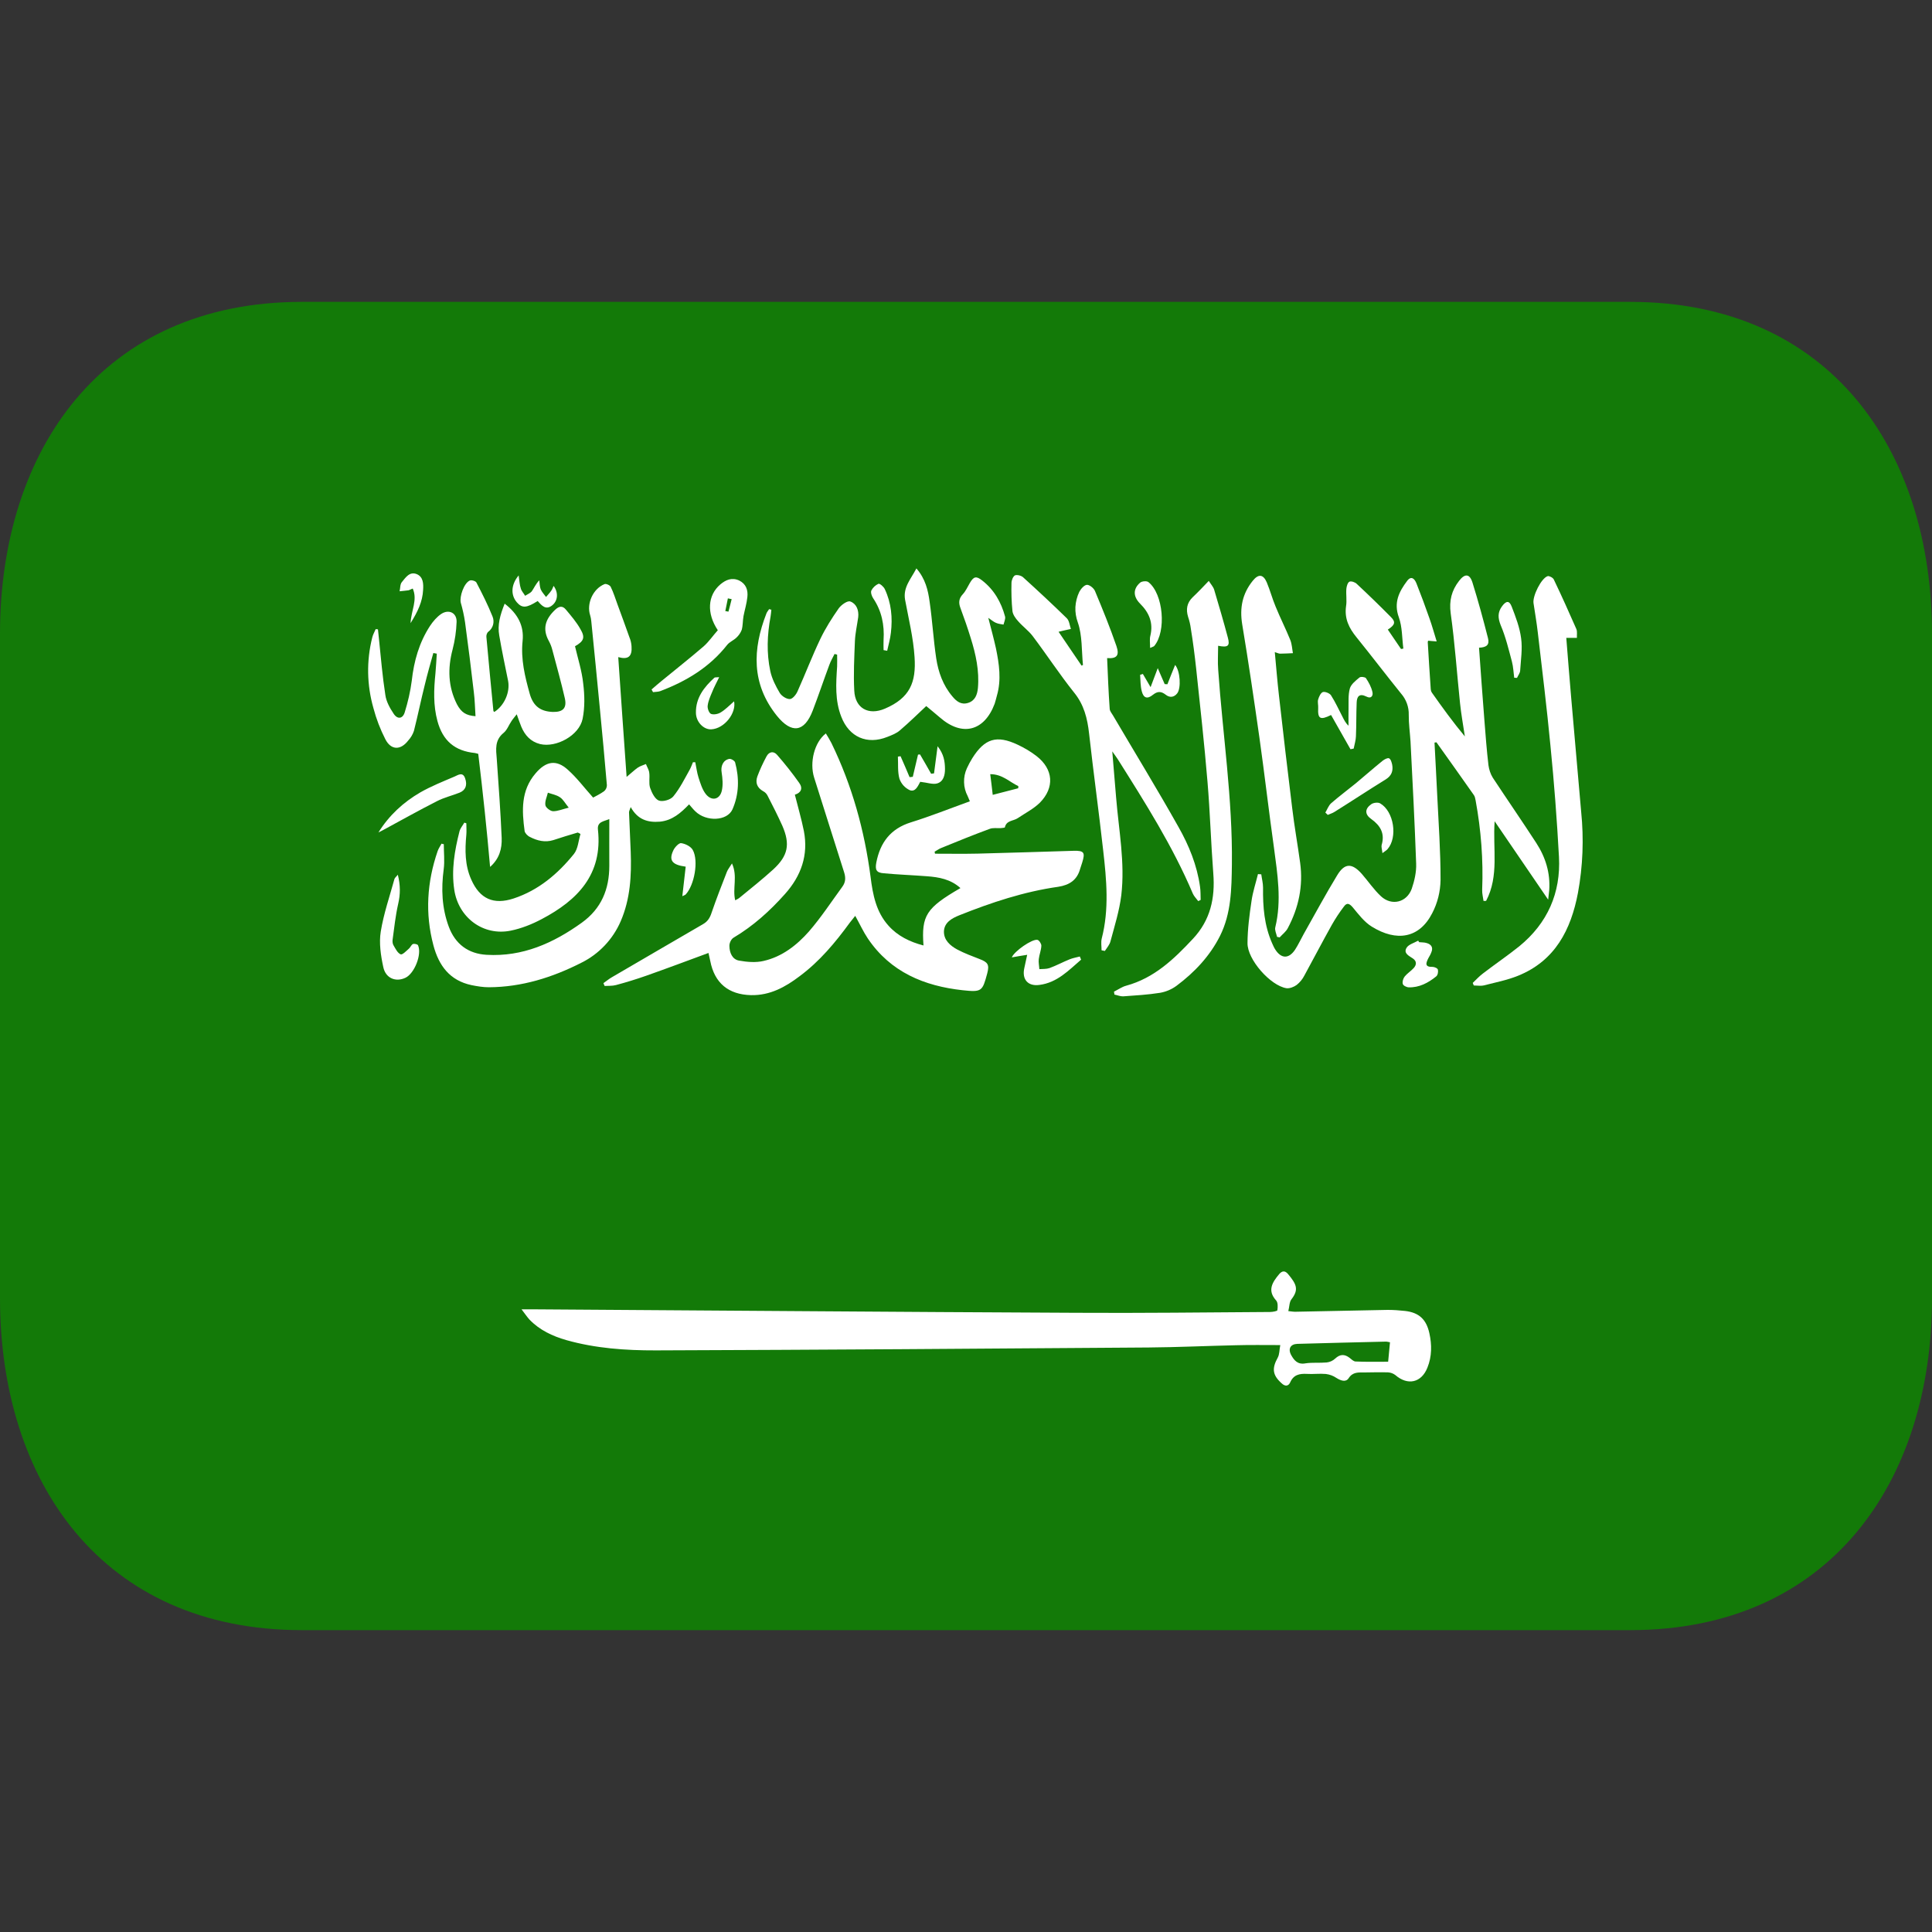
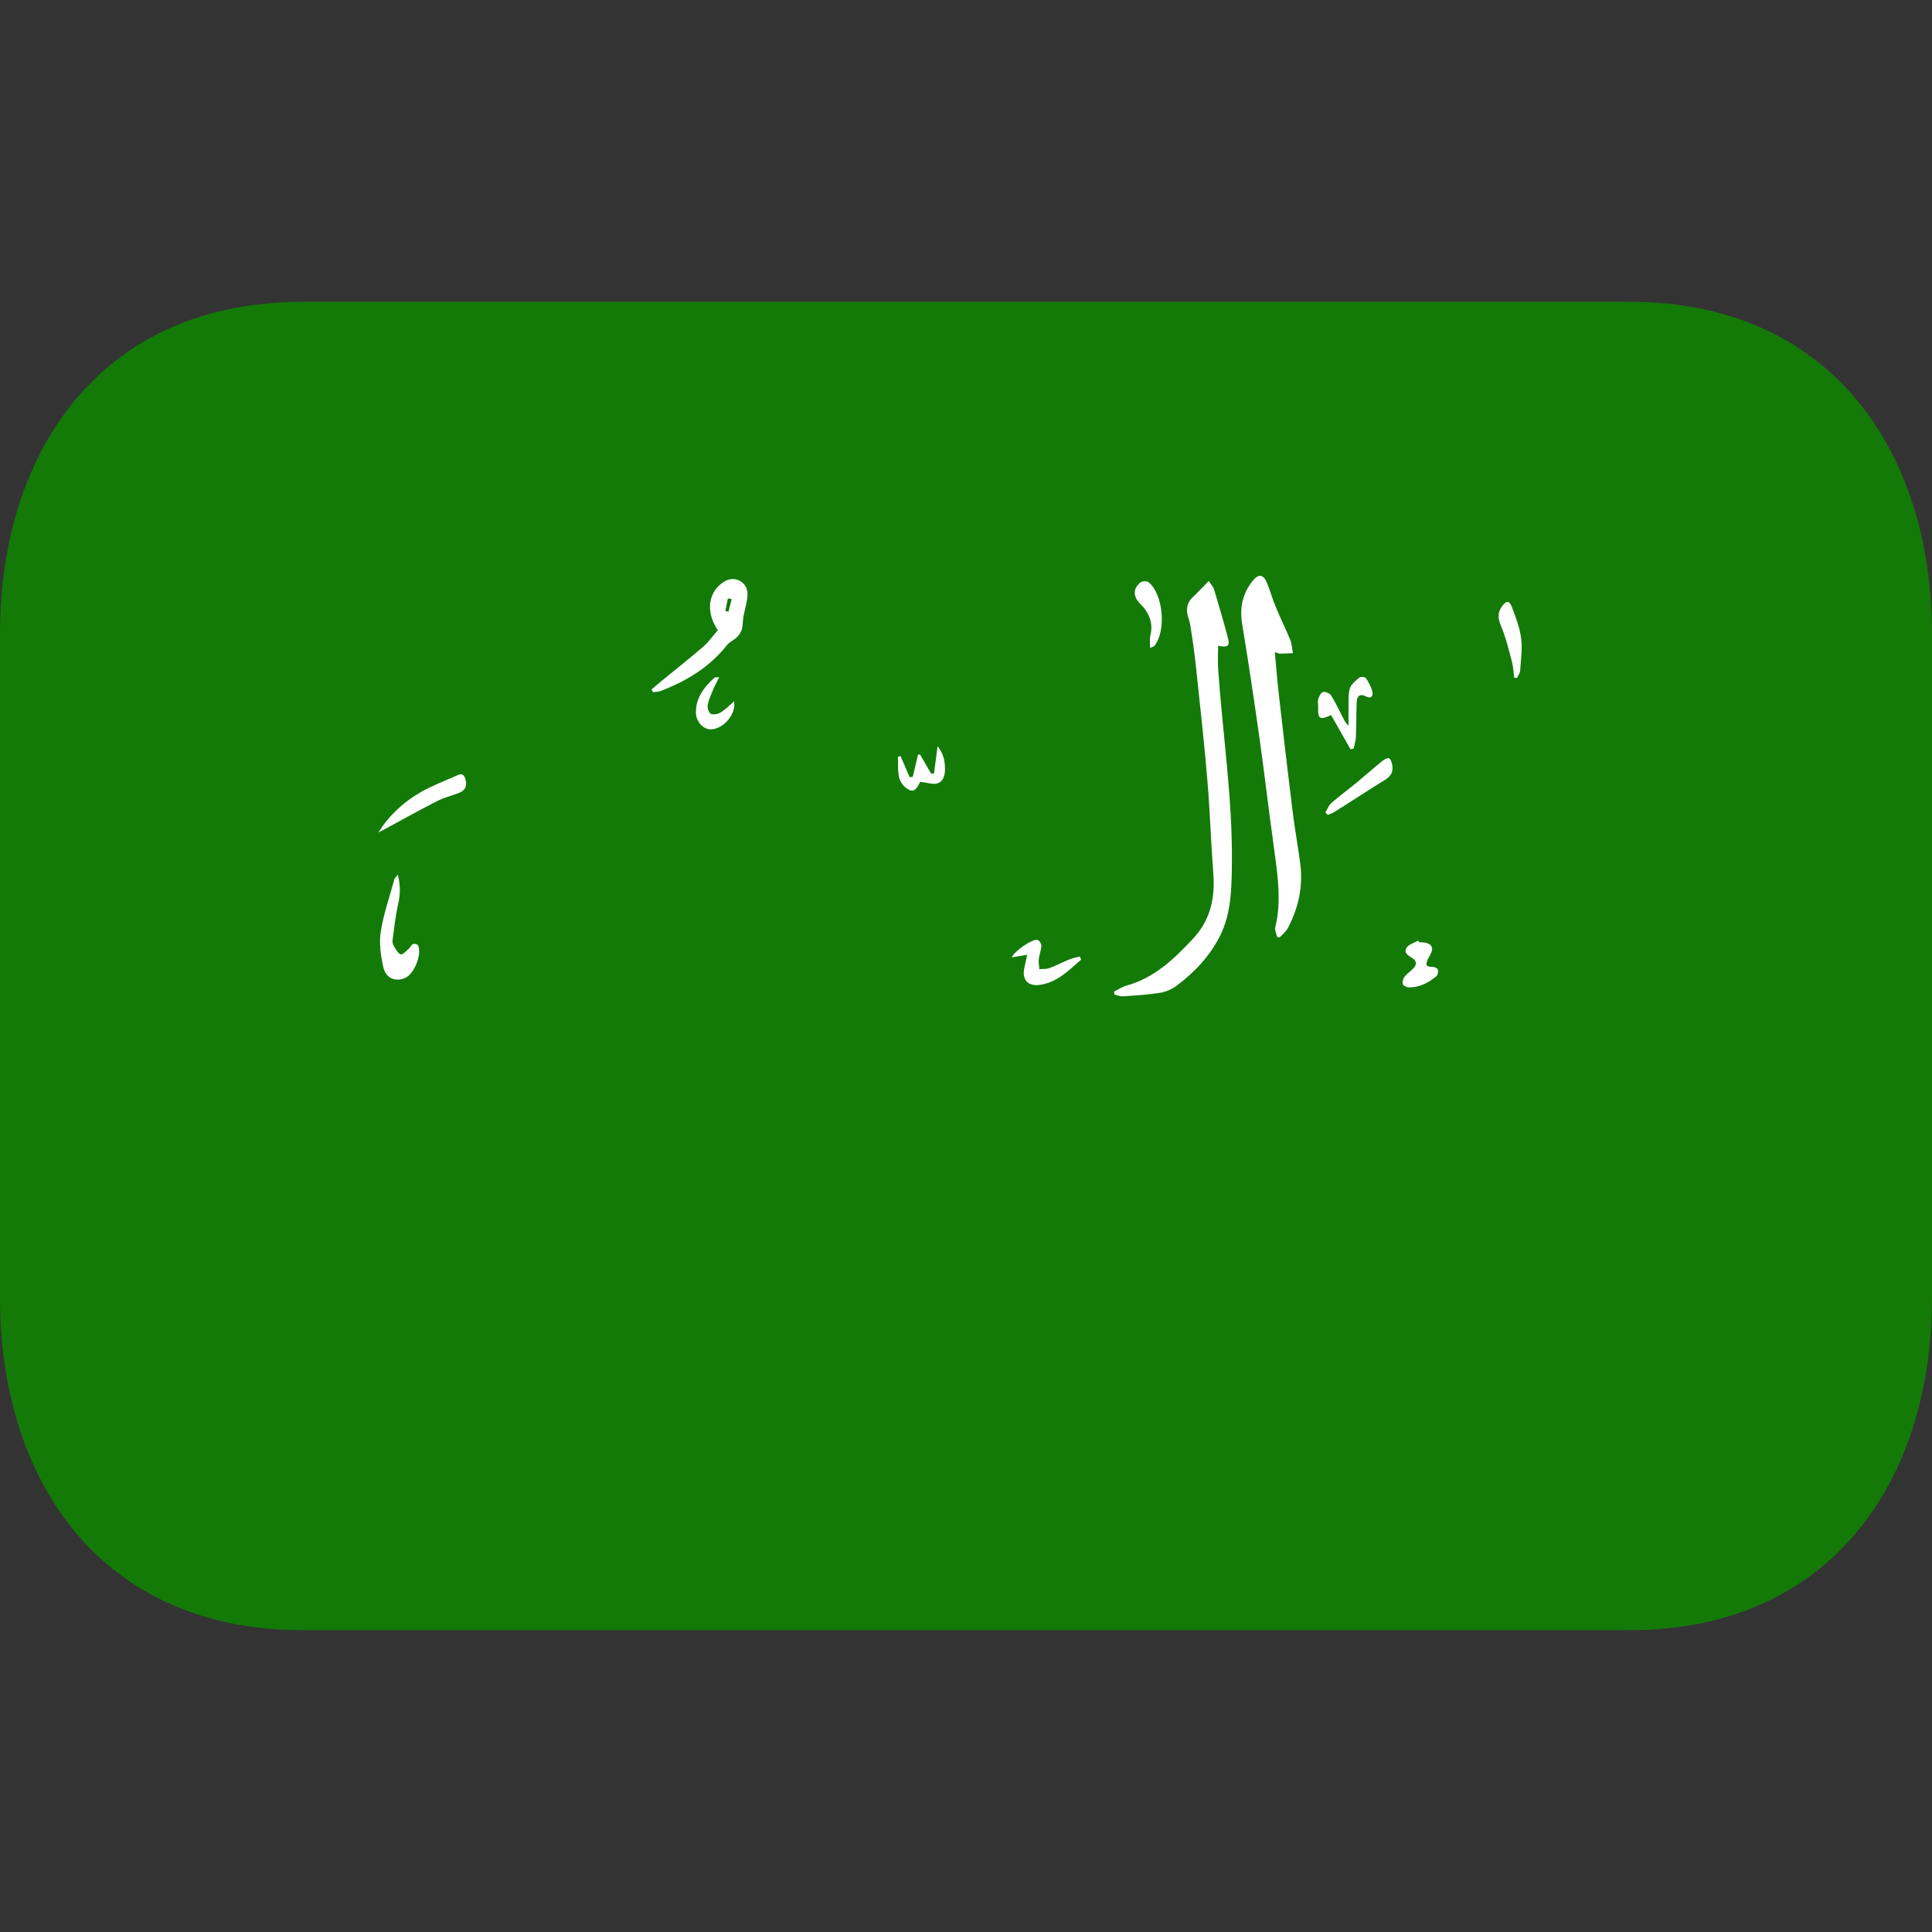
<svg xmlns="http://www.w3.org/2000/svg" width="24" height="24" viewBox="0 0 24 24" fill="none">
  <rect x="0" y="0" width="24" height="24" fill="#333333" stroke="none" />
  <path d="M24 16.125C24 18.403 22.735 20.25 20.25 20.25H3.75C1.265 20.25 0 18.403 0 16.125V7.875C0 5.597 1.265 3.75 3.75 3.75H20.25C22.735 3.75 24 5.597 24 7.875V16.125Z" fill="#137A08" />
-   <path fill-rule="evenodd" clip-rule="evenodd" d="M11.472 11.745C11.445 11.373 11.505 11.279 11.931 11.032C11.81 10.922 11.664 10.896 11.514 10.885C11.334 10.871 11.155 10.865 10.977 10.848C10.886 10.841 10.869 10.805 10.886 10.714C10.934 10.467 11.062 10.295 11.314 10.216C11.559 10.14 11.799 10.044 12.048 9.954C12.04 9.933 12.03 9.912 12.021 9.89C11.993 9.837 11.977 9.778 11.976 9.718C11.974 9.658 11.986 9.599 12.011 9.544C12.031 9.501 12.053 9.459 12.078 9.419C12.232 9.174 12.381 9.128 12.642 9.251C12.725 9.29 12.805 9.337 12.877 9.393C13.085 9.555 13.103 9.783 12.918 9.971C12.84 10.048 12.735 10.101 12.642 10.164C12.588 10.2 12.502 10.19 12.483 10.277C12.482 10.284 12.45 10.284 12.433 10.287C12.386 10.29 12.335 10.28 12.293 10.297C12.092 10.371 11.895 10.451 11.697 10.532C11.666 10.543 11.64 10.564 11.61 10.58L11.615 10.605C11.792 10.605 11.972 10.608 12.148 10.604C12.544 10.594 12.942 10.581 13.338 10.569C13.467 10.566 13.482 10.59 13.444 10.713C13.435 10.739 13.426 10.766 13.418 10.793C13.38 10.932 13.286 10.994 13.146 11.016C12.721 11.076 12.315 11.211 11.917 11.37C11.825 11.407 11.731 11.458 11.726 11.569C11.723 11.678 11.803 11.747 11.891 11.795C11.98 11.842 12.074 11.877 12.167 11.913C12.273 11.953 12.292 11.984 12.264 12.091C12.204 12.313 12.198 12.327 11.959 12.301C11.481 12.249 11.063 12.076 10.781 11.659C10.724 11.574 10.681 11.479 10.624 11.377C10.602 11.406 10.579 11.433 10.557 11.461C10.377 11.708 10.182 11.942 9.933 12.127C9.755 12.262 9.565 12.367 9.329 12.362C9.05 12.355 8.876 12.213 8.823 11.937C8.816 11.903 8.808 11.87 8.801 11.838C8.541 11.934 8.285 12.03 8.03 12.12C7.905 12.164 7.779 12.203 7.651 12.237C7.606 12.249 7.558 12.245 7.511 12.248C7.506 12.236 7.5 12.225 7.496 12.213C7.532 12.188 7.565 12.16 7.602 12.139C7.981 11.919 8.356 11.698 8.735 11.479C8.794 11.445 8.821 11.397 8.841 11.334C8.899 11.165 8.964 10.999 9.029 10.832C9.041 10.8 9.063 10.775 9.093 10.726C9.166 10.886 9.097 11.035 9.133 11.184C9.155 11.172 9.177 11.162 9.193 11.147C9.332 11.033 9.473 10.921 9.606 10.8C9.79 10.63 9.818 10.488 9.719 10.259C9.662 10.132 9.599 10.009 9.536 9.886C9.524 9.861 9.504 9.84 9.479 9.828C9.403 9.784 9.381 9.721 9.409 9.643C9.441 9.558 9.479 9.476 9.522 9.396C9.554 9.336 9.611 9.327 9.654 9.378C9.751 9.489 9.843 9.605 9.927 9.724C9.978 9.794 9.95 9.849 9.874 9.872C9.912 10.024 9.956 10.173 9.986 10.323C10.044 10.623 9.952 10.881 9.751 11.106C9.564 11.316 9.357 11.503 9.113 11.648C9.083 11.665 9.059 11.716 9.061 11.752C9.062 11.834 9.096 11.918 9.181 11.933C9.281 11.951 9.391 11.96 9.486 11.937C9.715 11.885 9.898 11.742 10.049 11.571C10.2 11.397 10.328 11.201 10.464 11.015C10.505 10.959 10.507 10.903 10.486 10.836C10.36 10.445 10.239 10.051 10.114 9.661C10.054 9.472 10.116 9.221 10.259 9.111C10.284 9.152 10.307 9.189 10.328 9.23C10.585 9.758 10.739 10.315 10.815 10.896C10.842 11.112 10.883 11.328 11.037 11.499C11.152 11.628 11.303 11.701 11.472 11.745ZM12.649 9.792C12.65 9.783 12.65 9.773 12.65 9.765C12.541 9.716 12.455 9.617 12.301 9.617C12.312 9.705 12.322 9.782 12.332 9.874L12.649 9.792ZM15.904 16.709C15.706 16.709 15.53 16.706 15.354 16.711C14.991 16.719 14.631 16.736 14.267 16.739C12.227 16.754 10.186 16.768 8.146 16.775C7.773 16.776 7.398 16.75 7.034 16.647C6.864 16.598 6.704 16.524 6.577 16.392C6.548 16.36 6.522 16.321 6.479 16.265H6.642C8.885 16.279 11.127 16.298 13.369 16.308C14.172 16.313 14.974 16.303 15.777 16.298C15.81 16.298 15.867 16.287 15.868 16.276C15.874 16.236 15.876 16.179 15.852 16.154C15.741 16.031 15.804 15.931 15.89 15.828C15.925 15.787 15.961 15.78 16 15.826C16.106 15.953 16.137 16.019 16.043 16.14C16.016 16.174 16.018 16.232 16.004 16.287C16.046 16.291 16.07 16.296 16.093 16.295C16.476 16.288 16.855 16.28 17.237 16.272C17.309 16.272 17.382 16.277 17.454 16.285C17.627 16.305 17.718 16.389 17.756 16.561C17.788 16.705 17.788 16.85 17.732 16.989C17.658 17.177 17.487 17.215 17.334 17.082C17.308 17.062 17.276 17.05 17.243 17.048C17.145 17.045 17.047 17.048 16.95 17.049C16.878 17.05 16.806 17.039 16.753 17.121C16.718 17.174 16.655 17.151 16.601 17.117C16.562 17.09 16.517 17.074 16.47 17.068C16.392 17.061 16.312 17.072 16.234 17.067C16.142 17.062 16.068 17.078 16.027 17.173C16.003 17.224 15.961 17.223 15.92 17.183C15.807 17.082 15.798 16.999 15.873 16.864C15.895 16.824 15.892 16.771 15.904 16.709ZM17.244 16.916L17.267 16.674C17.248 16.672 17.233 16.666 17.218 16.666C16.851 16.675 16.484 16.683 16.116 16.694C16.03 16.697 15.997 16.756 16.04 16.834C16.077 16.9 16.121 16.954 16.217 16.936C16.303 16.923 16.393 16.933 16.48 16.925C16.52 16.921 16.558 16.903 16.587 16.876C16.647 16.82 16.703 16.821 16.763 16.866C16.788 16.886 16.814 16.912 16.839 16.913C16.973 16.919 17.109 16.916 17.244 16.916Z" fill="white" />
-   <path fill-rule="evenodd" clip-rule="evenodd" d="M7.177 10.342C7.076 10.372 6.975 10.402 6.874 10.436C6.771 10.468 6.674 10.444 6.583 10.397C6.554 10.384 6.522 10.35 6.517 10.324C6.483 10.071 6.469 9.821 6.653 9.607C6.781 9.456 6.91 9.43 7.056 9.564C7.168 9.664 7.259 9.787 7.368 9.908C7.402 9.889 7.457 9.863 7.504 9.829C7.515 9.82 7.524 9.808 7.53 9.795C7.536 9.782 7.539 9.768 7.539 9.754C7.512 9.435 7.482 9.114 7.451 8.795C7.417 8.435 7.381 8.076 7.345 7.716C7.343 7.691 7.338 7.667 7.331 7.643C7.284 7.499 7.366 7.314 7.51 7.256C7.528 7.248 7.576 7.269 7.586 7.289C7.621 7.36 7.644 7.435 7.671 7.509C7.721 7.645 7.771 7.781 7.819 7.917C7.834 7.952 7.842 7.988 7.845 8.026C7.855 8.156 7.804 8.197 7.68 8.163C7.713 8.653 7.748 9.143 7.784 9.651C7.84 9.605 7.88 9.566 7.924 9.535C7.954 9.515 7.99 9.506 8.024 9.491C8.038 9.528 8.061 9.562 8.065 9.598C8.074 9.662 8.057 9.729 8.076 9.787C8.097 9.847 8.135 9.926 8.185 9.945C8.234 9.963 8.332 9.935 8.365 9.892C8.447 9.792 8.505 9.673 8.569 9.559C8.585 9.53 8.595 9.499 8.608 9.469H8.637C8.65 9.531 8.658 9.598 8.677 9.658C8.7 9.729 8.723 9.806 8.766 9.862C8.839 9.957 8.942 9.934 8.967 9.821C8.983 9.749 8.976 9.671 8.965 9.599C8.95 9.519 8.982 9.442 9.06 9.427C9.082 9.424 9.126 9.45 9.132 9.471C9.185 9.668 9.181 9.867 9.099 10.054C9.033 10.201 8.772 10.21 8.638 10.079C8.613 10.056 8.591 10.027 8.56 9.992C8.458 10.098 8.352 10.192 8.198 10.207C8.044 10.22 7.92 10.18 7.835 10.026C7.824 10.059 7.814 10.075 7.814 10.091C7.82 10.255 7.829 10.419 7.835 10.582C7.846 10.876 7.83 11.167 7.711 11.443C7.614 11.668 7.44 11.852 7.221 11.96C6.861 12.143 6.481 12.262 6.073 12.264C6.002 12.264 5.928 12.252 5.859 12.238C5.587 12.181 5.451 11.995 5.384 11.743C5.279 11.348 5.304 10.959 5.436 10.574C5.447 10.541 5.469 10.511 5.485 10.48C5.494 10.484 5.504 10.486 5.513 10.486C5.513 10.59 5.525 10.696 5.512 10.796C5.479 11.042 5.489 11.28 5.575 11.512C5.655 11.727 5.816 11.848 6.045 11.861C6.491 11.887 6.872 11.717 7.226 11.463C7.471 11.287 7.569 11.046 7.569 10.755C7.568 10.566 7.569 10.377 7.569 10.175C7.498 10.205 7.416 10.207 7.428 10.308C7.488 10.863 7.174 11.183 6.73 11.417C6.61 11.481 6.477 11.534 6.344 11.561C6.002 11.63 5.695 11.399 5.643 11.053C5.606 10.806 5.647 10.566 5.708 10.327C5.718 10.288 5.748 10.255 5.768 10.219C5.776 10.222 5.784 10.225 5.793 10.227C5.793 10.275 5.797 10.322 5.793 10.369C5.775 10.559 5.774 10.748 5.854 10.926C5.96 11.167 6.132 11.243 6.381 11.161C6.69 11.059 6.929 10.856 7.129 10.609C7.181 10.544 7.185 10.444 7.211 10.36C7.201 10.353 7.189 10.348 7.177 10.342ZM7.065 10.033C7.02 9.978 6.995 9.929 6.956 9.904C6.913 9.874 6.856 9.865 6.806 9.847C6.794 9.898 6.767 9.952 6.775 10.002C6.779 10.032 6.834 10.074 6.867 10.077C6.927 10.079 6.986 10.052 7.065 10.033ZM17.82 9.225C17.831 9.439 17.843 9.651 17.853 9.865C17.87 10.22 17.896 10.575 17.895 10.93C17.893 11.075 17.858 11.217 17.791 11.345C17.63 11.659 17.346 11.7 17.041 11.511C16.948 11.454 16.876 11.358 16.804 11.271C16.762 11.223 16.732 11.21 16.695 11.261C16.64 11.333 16.59 11.409 16.545 11.488C16.428 11.697 16.318 11.909 16.203 12.119C16.18 12.164 16.148 12.203 16.108 12.235C16.074 12.26 16.021 12.281 15.981 12.276C15.781 12.244 15.494 11.919 15.497 11.715C15.498 11.54 15.521 11.365 15.547 11.191C15.563 11.078 15.6 10.969 15.627 10.858C15.641 10.86 15.655 10.86 15.668 10.861C15.675 10.916 15.69 10.97 15.69 11.026C15.687 11.265 15.705 11.496 15.803 11.718C15.815 11.744 15.826 11.771 15.841 11.794C15.915 11.91 16.008 11.914 16.086 11.8C16.127 11.738 16.158 11.669 16.195 11.603C16.333 11.359 16.466 11.111 16.611 10.873C16.704 10.719 16.795 10.719 16.917 10.856C16.997 10.948 17.067 11.052 17.155 11.134C17.288 11.257 17.475 11.211 17.537 11.041C17.571 10.942 17.596 10.832 17.592 10.728C17.574 10.223 17.548 9.716 17.522 9.211C17.515 9.101 17.499 8.99 17.5 8.88C17.503 8.783 17.468 8.688 17.404 8.615C17.218 8.385 17.039 8.149 16.853 7.919C16.758 7.803 16.7 7.686 16.721 7.532C16.733 7.461 16.719 7.386 16.725 7.314C16.728 7.283 16.741 7.237 16.763 7.226C16.786 7.216 16.833 7.232 16.854 7.253C16.999 7.388 17.141 7.526 17.28 7.667C17.34 7.727 17.329 7.764 17.24 7.821C17.295 7.903 17.351 7.983 17.404 8.062C17.414 8.06 17.424 8.058 17.433 8.057C17.416 7.926 17.42 7.788 17.377 7.669C17.31 7.485 17.38 7.349 17.48 7.216C17.533 7.146 17.574 7.192 17.596 7.248C17.653 7.392 17.706 7.535 17.757 7.681C17.789 7.77 17.814 7.862 17.847 7.968C17.794 7.965 17.766 7.961 17.741 7.959C17.74 7.966 17.736 7.97 17.736 7.976C17.748 8.165 17.758 8.355 17.772 8.543C17.773 8.564 17.775 8.588 17.788 8.605C17.917 8.788 18.05 8.972 18.197 9.148C18.177 9.011 18.151 8.873 18.137 8.735C18.098 8.363 18.073 7.989 18.021 7.619C18 7.46 18.033 7.335 18.125 7.216C18.196 7.123 18.256 7.125 18.291 7.235C18.362 7.462 18.425 7.694 18.484 7.926C18.506 8.01 18.468 8.042 18.373 8.046C18.394 8.345 18.416 8.643 18.439 8.939C18.454 9.129 18.468 9.318 18.49 9.505C18.497 9.557 18.515 9.615 18.544 9.661C18.722 9.931 18.907 10.199 19.083 10.47C19.199 10.648 19.26 10.844 19.245 11.059C19.243 11.089 19.237 11.117 19.232 11.176C18.999 10.834 18.783 10.519 18.567 10.202C18.542 10.541 18.625 10.879 18.461 11.191C18.451 11.191 18.439 11.191 18.429 11.192C18.423 11.146 18.41 11.1 18.412 11.052C18.427 10.681 18.398 10.31 18.331 9.945C18.326 9.92 18.322 9.893 18.307 9.874C18.154 9.655 17.999 9.439 17.844 9.221C17.836 9.222 17.828 9.224 17.82 9.225Z" fill="white" />
-   <path fill-rule="evenodd" clip-rule="evenodd" d="M6.269 7.499C6.435 7.626 6.511 7.777 6.492 7.961C6.468 8.19 6.521 8.405 6.581 8.62C6.625 8.775 6.718 8.839 6.87 8.844C6.994 8.846 7.043 8.796 7.017 8.676C6.971 8.475 6.915 8.275 6.862 8.076C6.852 8.035 6.837 7.997 6.817 7.961C6.734 7.809 6.777 7.688 6.895 7.576C6.945 7.528 6.988 7.522 7.03 7.573C7.094 7.65 7.161 7.727 7.21 7.815C7.272 7.92 7.253 7.965 7.143 8.028C7.179 8.182 7.229 8.336 7.245 8.493C7.263 8.637 7.266 8.79 7.237 8.931C7.194 9.137 6.909 9.291 6.709 9.243C6.592 9.213 6.521 9.135 6.476 9.028C6.457 8.983 6.442 8.935 6.419 8.873C6.392 8.909 6.371 8.931 6.355 8.956C6.321 9.005 6.3 9.068 6.256 9.104C6.144 9.195 6.161 9.309 6.171 9.428C6.194 9.755 6.218 10.082 6.232 10.409C6.237 10.541 6.204 10.668 6.088 10.769C6.067 10.536 6.046 10.305 6.021 10.073C5.997 9.839 5.969 9.604 5.941 9.365C5.928 9.362 5.915 9.356 5.899 9.354C5.649 9.329 5.5 9.201 5.434 8.957C5.381 8.761 5.389 8.564 5.409 8.367C5.417 8.285 5.42 8.203 5.426 8.12C5.41 8.117 5.398 8.114 5.383 8.112C5.346 8.244 5.308 8.377 5.276 8.511C5.228 8.701 5.19 8.891 5.142 9.079C5.127 9.124 5.103 9.164 5.071 9.199C4.976 9.323 4.857 9.32 4.787 9.183C4.724 9.06 4.674 8.93 4.639 8.797C4.557 8.511 4.551 8.209 4.624 7.92C4.632 7.884 4.653 7.85 4.667 7.815C4.676 7.815 4.685 7.818 4.695 7.818C4.699 7.858 4.704 7.901 4.708 7.942C4.732 8.172 4.751 8.404 4.787 8.634C4.798 8.714 4.842 8.794 4.888 8.863C4.935 8.938 5.001 8.932 5.027 8.851C5.067 8.722 5.098 8.589 5.115 8.457C5.142 8.212 5.207 7.982 5.342 7.775C5.38 7.718 5.427 7.663 5.482 7.626C5.577 7.564 5.676 7.614 5.672 7.726C5.668 7.842 5.651 7.957 5.622 8.069C5.56 8.303 5.566 8.53 5.676 8.748C5.731 8.851 5.789 8.888 5.907 8.897C5.9 8.796 5.899 8.697 5.886 8.598C5.853 8.309 5.816 8.019 5.777 7.73C5.765 7.648 5.747 7.567 5.724 7.487C5.706 7.41 5.764 7.244 5.835 7.212C5.855 7.202 5.908 7.217 5.918 7.236C5.99 7.374 6.061 7.515 6.119 7.66C6.132 7.692 6.134 7.728 6.125 7.762C6.115 7.796 6.095 7.826 6.067 7.847C6.05 7.859 6.04 7.889 6.042 7.911C6.069 8.217 6.1 8.525 6.129 8.83C6.13 8.836 6.136 8.84 6.141 8.844C6.266 8.764 6.338 8.598 6.312 8.459C6.274 8.271 6.234 8.084 6.202 7.895C6.178 7.764 6.212 7.641 6.269 7.499ZM9.582 7.572C9.579 7.602 9.577 7.632 9.572 7.66C9.53 7.885 9.521 8.112 9.569 8.337C9.589 8.431 9.637 8.525 9.687 8.609C9.711 8.647 9.771 8.686 9.813 8.684C9.847 8.682 9.892 8.626 9.909 8.584C10.005 8.37 10.089 8.149 10.191 7.936C10.255 7.803 10.335 7.677 10.419 7.557C10.45 7.514 10.528 7.458 10.563 7.472C10.638 7.499 10.671 7.579 10.661 7.667C10.647 7.767 10.624 7.866 10.62 7.965C10.612 8.17 10.601 8.375 10.612 8.579C10.622 8.798 10.788 8.891 10.993 8.803C11.304 8.67 11.382 8.476 11.361 8.163C11.346 7.925 11.287 7.686 11.243 7.449C11.217 7.295 11.315 7.194 11.384 7.061C11.497 7.192 11.529 7.334 11.548 7.475C11.582 7.708 11.595 7.944 11.63 8.178C11.656 8.349 11.714 8.513 11.83 8.65C11.88 8.711 11.939 8.759 12.025 8.732C12.113 8.705 12.14 8.63 12.148 8.547C12.167 8.334 12.122 8.128 12.059 7.927C12.02 7.801 11.977 7.676 11.931 7.553C11.905 7.485 11.912 7.433 11.961 7.381C11.997 7.342 12.019 7.291 12.046 7.245C12.095 7.16 12.126 7.152 12.201 7.211C12.349 7.326 12.437 7.481 12.485 7.658C12.493 7.687 12.474 7.726 12.466 7.759C12.434 7.753 12.401 7.75 12.372 7.737C12.344 7.726 12.319 7.704 12.277 7.675C12.313 7.815 12.345 7.932 12.372 8.054C12.412 8.248 12.441 8.445 12.384 8.641C12.375 8.675 12.367 8.708 12.356 8.742C12.228 9.084 11.952 9.154 11.676 8.913C11.617 8.862 11.556 8.813 11.506 8.771C11.409 8.862 11.298 8.971 11.181 9.071C11.138 9.11 11.079 9.132 11.023 9.154C10.771 9.255 10.548 9.156 10.451 8.904C10.371 8.702 10.385 8.49 10.399 8.279C10.401 8.231 10.399 8.181 10.399 8.132C10.388 8.129 10.378 8.127 10.367 8.124C10.345 8.169 10.319 8.212 10.302 8.26C10.232 8.448 10.168 8.639 10.096 8.827C9.992 9.098 9.833 9.117 9.651 8.892C9.333 8.496 9.347 8.066 9.521 7.62C9.528 7.601 9.544 7.584 9.555 7.566C9.563 7.571 9.572 7.573 9.582 7.573M13.453 8.262C13.435 8.084 13.446 7.895 13.389 7.732C13.367 7.671 13.356 7.606 13.359 7.541C13.363 7.476 13.379 7.412 13.407 7.353C13.426 7.316 13.468 7.268 13.501 7.265C13.534 7.263 13.587 7.306 13.602 7.341C13.697 7.568 13.789 7.794 13.869 8.026C13.909 8.144 13.872 8.184 13.753 8.175C13.762 8.386 13.77 8.596 13.785 8.805C13.786 8.834 13.811 8.861 13.827 8.889C14.098 9.35 14.377 9.806 14.639 10.272C14.769 10.501 14.87 10.748 14.907 11.014C14.915 11.067 14.913 11.124 14.915 11.179C14.905 11.184 14.895 11.19 14.885 11.194C14.862 11.163 14.833 11.135 14.818 11.101C14.568 10.511 14.226 9.972 13.885 9.431C13.868 9.405 13.85 9.381 13.817 9.334C13.834 9.543 13.85 9.728 13.865 9.91C13.898 10.314 13.977 10.716 13.929 11.122C13.905 11.315 13.846 11.502 13.796 11.689C13.786 11.734 13.751 11.773 13.725 11.813C13.712 11.81 13.697 11.808 13.684 11.805C13.684 11.757 13.675 11.706 13.686 11.659C13.78 11.296 13.746 10.929 13.704 10.563C13.65 10.079 13.583 9.596 13.529 9.112C13.508 8.924 13.466 8.754 13.342 8.602C13.161 8.375 13.003 8.133 12.828 7.901C12.776 7.833 12.703 7.781 12.647 7.716C12.615 7.681 12.582 7.634 12.577 7.591C12.565 7.475 12.562 7.358 12.565 7.242C12.565 7.209 12.584 7.162 12.607 7.148C12.632 7.137 12.684 7.149 12.708 7.17C12.892 7.337 13.074 7.506 13.252 7.68C13.283 7.71 13.287 7.767 13.303 7.813C13.254 7.823 13.206 7.835 13.15 7.848C13.242 7.982 13.337 8.126 13.436 8.269C13.441 8.266 13.446 8.263 13.453 8.261M19.457 7.924C19.476 8.16 19.495 8.404 19.516 8.647C19.557 9.128 19.601 9.606 19.642 10.086C19.676 10.421 19.663 10.76 19.602 11.091C19.515 11.55 19.318 11.935 18.858 12.121C18.723 12.176 18.576 12.204 18.433 12.241C18.393 12.25 18.349 12.242 18.308 12.242C18.304 12.231 18.298 12.221 18.295 12.21C18.336 12.171 18.374 12.129 18.419 12.095C18.569 11.979 18.725 11.874 18.872 11.756C19.224 11.469 19.39 11.092 19.366 10.644C19.341 10.183 19.306 9.721 19.26 9.261C19.215 8.792 19.158 8.324 19.103 7.856C19.089 7.734 19.068 7.614 19.05 7.493C19.036 7.405 19.146 7.182 19.226 7.157C19.245 7.152 19.292 7.176 19.302 7.199C19.4 7.403 19.492 7.609 19.583 7.816C19.595 7.848 19.587 7.887 19.589 7.924H19.457Z" fill="white" />
  <path fill-rule="evenodd" clip-rule="evenodd" d="M13.838 12.319C13.888 12.294 13.937 12.259 13.989 12.245C14.338 12.15 14.583 11.915 14.82 11.661C15.036 11.43 15.096 11.157 15.072 10.851C15.043 10.472 15.032 10.091 15 9.712C14.961 9.241 14.909 8.773 14.859 8.304C14.841 8.139 14.82 7.974 14.793 7.809C14.787 7.76 14.775 7.711 14.759 7.663C14.731 7.571 14.743 7.491 14.814 7.421C14.88 7.359 14.942 7.293 15.016 7.216C15.042 7.258 15.071 7.289 15.082 7.323C15.141 7.521 15.2 7.721 15.253 7.921C15.281 8.025 15.255 8.046 15.132 8.022C15.132 8.124 15.125 8.223 15.133 8.322C15.189 9.127 15.313 9.928 15.303 10.739C15.299 11.042 15.295 11.346 15.156 11.625C15.03 11.876 14.84 12.078 14.615 12.246C14.555 12.29 14.485 12.32 14.411 12.333C14.259 12.357 14.105 12.366 13.951 12.377C13.916 12.378 13.88 12.362 13.844 12.355C13.843 12.343 13.84 12.331 13.838 12.319ZM15.836 8.101C15.854 8.29 15.867 8.461 15.887 8.634C15.94 9.102 15.994 9.571 16.052 10.038C16.079 10.265 16.12 10.492 16.151 10.719C16.19 11.007 16.132 11.276 15.998 11.529C15.975 11.574 15.93 11.607 15.896 11.645C15.885 11.643 15.874 11.639 15.864 11.638C15.855 11.597 15.833 11.554 15.842 11.52C15.923 11.187 15.869 10.857 15.825 10.526C15.761 10.072 15.709 9.616 15.645 9.163C15.578 8.693 15.509 8.223 15.431 7.755C15.398 7.551 15.433 7.376 15.561 7.216C15.632 7.127 15.692 7.132 15.736 7.234C15.778 7.334 15.804 7.435 15.846 7.535C15.903 7.675 15.971 7.809 16.028 7.949C16.049 8.001 16.051 8.06 16.061 8.114C16.008 8.116 15.954 8.12 15.9 8.12C15.885 8.119 15.871 8.112 15.836 8.101ZM8.094 8.565C8.133 8.531 8.175 8.494 8.216 8.461C8.39 8.318 8.568 8.178 8.74 8.03C8.806 7.972 8.858 7.894 8.917 7.829C8.776 7.619 8.79 7.395 8.948 7.26C9.016 7.203 9.091 7.17 9.182 7.211C9.268 7.254 9.294 7.33 9.284 7.417C9.276 7.497 9.251 7.577 9.236 7.654C9.226 7.711 9.229 7.77 9.214 7.824C9.2 7.861 9.177 7.894 9.148 7.921C9.114 7.954 9.063 7.974 9.034 8.01C8.816 8.288 8.526 8.463 8.2 8.586C8.173 8.595 8.142 8.594 8.112 8.598C8.106 8.587 8.1 8.576 8.094 8.565ZM9.089 7.443C9.073 7.441 9.057 7.435 9.042 7.433C9.031 7.486 9.02 7.539 9.01 7.591L9.049 7.598C9.064 7.546 9.075 7.495 9.089 7.443ZM4.942 10.866C4.975 10.999 4.974 11.11 4.946 11.23C4.913 11.376 4.897 11.526 4.877 11.674C4.874 11.697 4.877 11.727 4.89 11.746C4.914 11.787 4.939 11.839 4.977 11.855C4.999 11.864 5.048 11.812 5.08 11.784C5.1 11.767 5.109 11.736 5.13 11.727C5.147 11.721 5.187 11.729 5.193 11.743C5.243 11.854 5.149 12.093 5.037 12.146C4.918 12.203 4.79 12.154 4.761 12.012C4.73 11.869 4.707 11.713 4.73 11.572C4.766 11.351 4.84 11.137 4.9 10.919C4.905 10.903 4.922 10.892 4.942 10.866ZM16.776 9.307L16.535 8.882C16.4 8.949 16.368 8.93 16.375 8.794C16.377 8.759 16.366 8.722 16.374 8.691C16.384 8.656 16.405 8.608 16.433 8.597C16.46 8.589 16.517 8.611 16.534 8.637C16.588 8.721 16.629 8.812 16.676 8.902C16.695 8.939 16.713 8.98 16.752 9.015C16.752 8.946 16.75 8.88 16.752 8.811C16.754 8.725 16.746 8.634 16.768 8.553C16.784 8.499 16.842 8.454 16.888 8.416C16.903 8.403 16.958 8.41 16.968 8.424C17.003 8.476 17.034 8.533 17.048 8.593C17.061 8.641 17.035 8.685 16.974 8.653C16.884 8.608 16.855 8.655 16.853 8.729C16.847 8.869 16.85 9.006 16.844 9.145C16.843 9.195 16.826 9.246 16.816 9.299C16.803 9.303 16.789 9.304 16.776 9.307ZM4.701 10.341C4.833 10.129 5.01 9.966 5.222 9.843C5.357 9.766 5.503 9.708 5.648 9.646C5.691 9.627 5.75 9.585 5.778 9.669C5.808 9.754 5.783 9.817 5.708 9.847C5.615 9.884 5.515 9.907 5.427 9.953C5.201 10.068 4.98 10.192 4.756 10.313C4.738 10.323 4.72 10.332 4.701 10.341ZM13.43 11.921C13.275 12.054 13.133 12.207 12.912 12.235C12.768 12.255 12.692 12.165 12.725 12.023C12.736 11.973 12.746 11.922 12.76 11.861C12.687 11.872 12.631 11.882 12.569 11.893C12.6 11.816 12.819 11.664 12.886 11.675C12.908 11.678 12.937 11.724 12.936 11.748C12.934 11.804 12.91 11.859 12.904 11.915C12.899 11.955 12.909 11.997 12.911 12.039C12.953 12.036 12.999 12.039 13.037 12.026C13.122 11.995 13.203 11.951 13.287 11.917C13.327 11.901 13.372 11.893 13.414 11.882C13.418 11.895 13.425 11.909 13.43 11.921ZM17.629 11.704C17.661 11.708 17.694 11.705 17.723 11.715C17.779 11.731 17.806 11.769 17.781 11.829C17.771 11.856 17.757 11.88 17.743 11.904C17.711 11.967 17.698 12.014 17.797 12.011C17.82 12.011 17.86 12.029 17.862 12.046C17.868 12.072 17.861 12.114 17.84 12.13C17.741 12.21 17.63 12.269 17.499 12.265C17.472 12.264 17.43 12.243 17.426 12.222C17.418 12.195 17.431 12.154 17.45 12.13C17.481 12.092 17.527 12.063 17.56 12.027C17.597 11.988 17.602 11.941 17.552 11.907C17.502 11.873 17.43 11.842 17.474 11.772C17.5 11.731 17.568 11.713 17.617 11.685C17.62 11.691 17.626 11.697 17.629 11.704ZM11.431 9.712C11.441 9.7 11.437 9.704 11.433 9.709C11.403 9.763 11.373 9.842 11.302 9.816C11.272 9.802 11.245 9.782 11.223 9.758C11.201 9.733 11.184 9.705 11.173 9.673C11.149 9.587 11.159 9.491 11.154 9.399C11.165 9.398 11.176 9.396 11.187 9.394C11.225 9.48 11.263 9.567 11.299 9.654C11.312 9.653 11.326 9.651 11.339 9.65C11.361 9.559 11.382 9.466 11.404 9.374L11.429 9.372C11.475 9.45 11.521 9.531 11.567 9.612C11.58 9.611 11.591 9.608 11.603 9.607L11.647 9.27C11.725 9.369 11.738 9.458 11.739 9.553C11.739 9.63 11.72 9.709 11.642 9.732C11.587 9.748 11.518 9.721 11.431 9.712ZM16.464 10.094C16.487 10.056 16.503 10.008 16.536 9.978C16.635 9.892 16.741 9.813 16.843 9.73C16.955 9.637 17.062 9.542 17.176 9.45C17.198 9.433 17.236 9.412 17.255 9.42C17.277 9.43 17.288 9.471 17.294 9.498C17.309 9.577 17.286 9.637 17.214 9.682C17 9.814 16.79 9.953 16.577 10.086C16.552 10.102 16.523 10.11 16.494 10.123C16.484 10.113 16.474 10.103 16.464 10.094ZM18.81 8.419C18.801 8.353 18.799 8.285 18.782 8.22C18.741 8.067 18.704 7.911 18.642 7.766C18.606 7.675 18.604 7.606 18.659 7.531C18.711 7.461 18.749 7.458 18.779 7.536C18.829 7.665 18.879 7.796 18.896 7.93C18.914 8.062 18.892 8.197 18.884 8.331C18.882 8.362 18.858 8.391 18.845 8.421C18.834 8.42 18.822 8.42 18.81 8.419ZM14.287 8.049C14.287 7.987 14.279 7.94 14.29 7.898C14.329 7.736 14.274 7.609 14.162 7.498C14.076 7.411 14.073 7.316 14.163 7.238C14.185 7.219 14.245 7.214 14.266 7.231C14.452 7.378 14.491 7.844 14.338 8.025C14.332 8.032 14.323 8.032 14.287 8.049ZM9.119 8.712C9.149 8.857 9 9.051 8.836 9.06C8.741 9.065 8.646 8.969 8.645 8.854C8.642 8.669 8.746 8.536 8.874 8.419C8.881 8.412 8.897 8.416 8.934 8.412C8.899 8.485 8.868 8.541 8.846 8.598C8.823 8.652 8.798 8.708 8.791 8.766C8.786 8.798 8.807 8.857 8.832 8.868C8.864 8.881 8.919 8.871 8.951 8.851C9.009 8.817 9.057 8.766 9.119 8.712Z" fill="white" />
-   <path fill-rule="evenodd" clip-rule="evenodd" d="M14.502 8.5C14.532 8.422 14.564 8.344 14.598 8.26C14.662 8.337 14.674 8.55 14.623 8.614C14.583 8.664 14.53 8.669 14.481 8.63C14.424 8.586 14.38 8.585 14.322 8.631C14.253 8.687 14.206 8.673 14.184 8.589C14.166 8.522 14.168 8.451 14.163 8.383C14.174 8.379 14.187 8.376 14.197 8.372C14.226 8.42 14.253 8.468 14.293 8.536C14.325 8.451 14.348 8.388 14.382 8.3C14.417 8.383 14.443 8.439 14.468 8.498C14.479 8.498 14.49 8.499 14.502 8.5ZM8.476 11.133C8.491 11.001 8.505 10.884 8.518 10.766C8.344 10.743 8.305 10.685 8.367 10.558C8.385 10.522 8.436 10.468 8.463 10.474C8.515 10.482 8.582 10.515 8.606 10.559C8.681 10.694 8.625 10.997 8.518 11.111C8.513 11.118 8.501 11.12 8.476 11.133ZM6.443 7.148C6.453 7.219 6.455 7.267 6.47 7.311C6.479 7.344 6.506 7.37 6.523 7.401C6.551 7.383 6.585 7.37 6.605 7.347C6.635 7.304 6.654 7.256 6.699 7.209C6.704 7.247 6.704 7.287 6.717 7.321C6.732 7.356 6.761 7.385 6.783 7.416C6.805 7.389 6.83 7.365 6.849 7.336C6.861 7.32 6.866 7.3 6.877 7.278C6.937 7.359 6.931 7.459 6.864 7.516C6.781 7.587 6.729 7.521 6.679 7.466C6.541 7.554 6.486 7.557 6.421 7.483C6.345 7.395 6.344 7.267 6.443 7.148ZM17.173 10.598C17.168 10.55 17.158 10.522 17.163 10.498C17.206 10.354 17.148 10.256 17.035 10.175C16.952 10.117 16.952 10.047 17.036 9.989C17.063 9.971 17.118 9.964 17.145 9.98C17.316 10.079 17.365 10.402 17.236 10.549C17.225 10.562 17.209 10.571 17.173 10.598ZM10.976 8.076C10.976 8.034 10.974 7.992 10.976 7.95C10.988 7.764 10.953 7.59 10.847 7.432C10.829 7.406 10.814 7.36 10.824 7.336C10.843 7.299 10.875 7.269 10.913 7.252C10.93 7.247 10.978 7.289 10.991 7.318C11.073 7.491 11.089 7.674 11.067 7.86C11.059 7.936 11.037 8.009 11.021 8.084C11.006 8.082 10.991 8.078 10.976 8.076ZM5.1 7.741C5.108 7.583 5.19 7.452 5.127 7.311C5.103 7.32 5.09 7.329 5.074 7.333C5.039 7.338 5.001 7.341 4.964 7.345C4.973 7.307 4.969 7.258 4.992 7.231C5.039 7.175 5.087 7.096 5.177 7.132C5.258 7.166 5.261 7.251 5.256 7.328C5.249 7.473 5.19 7.598 5.1 7.741Z" fill="white" />
</svg>